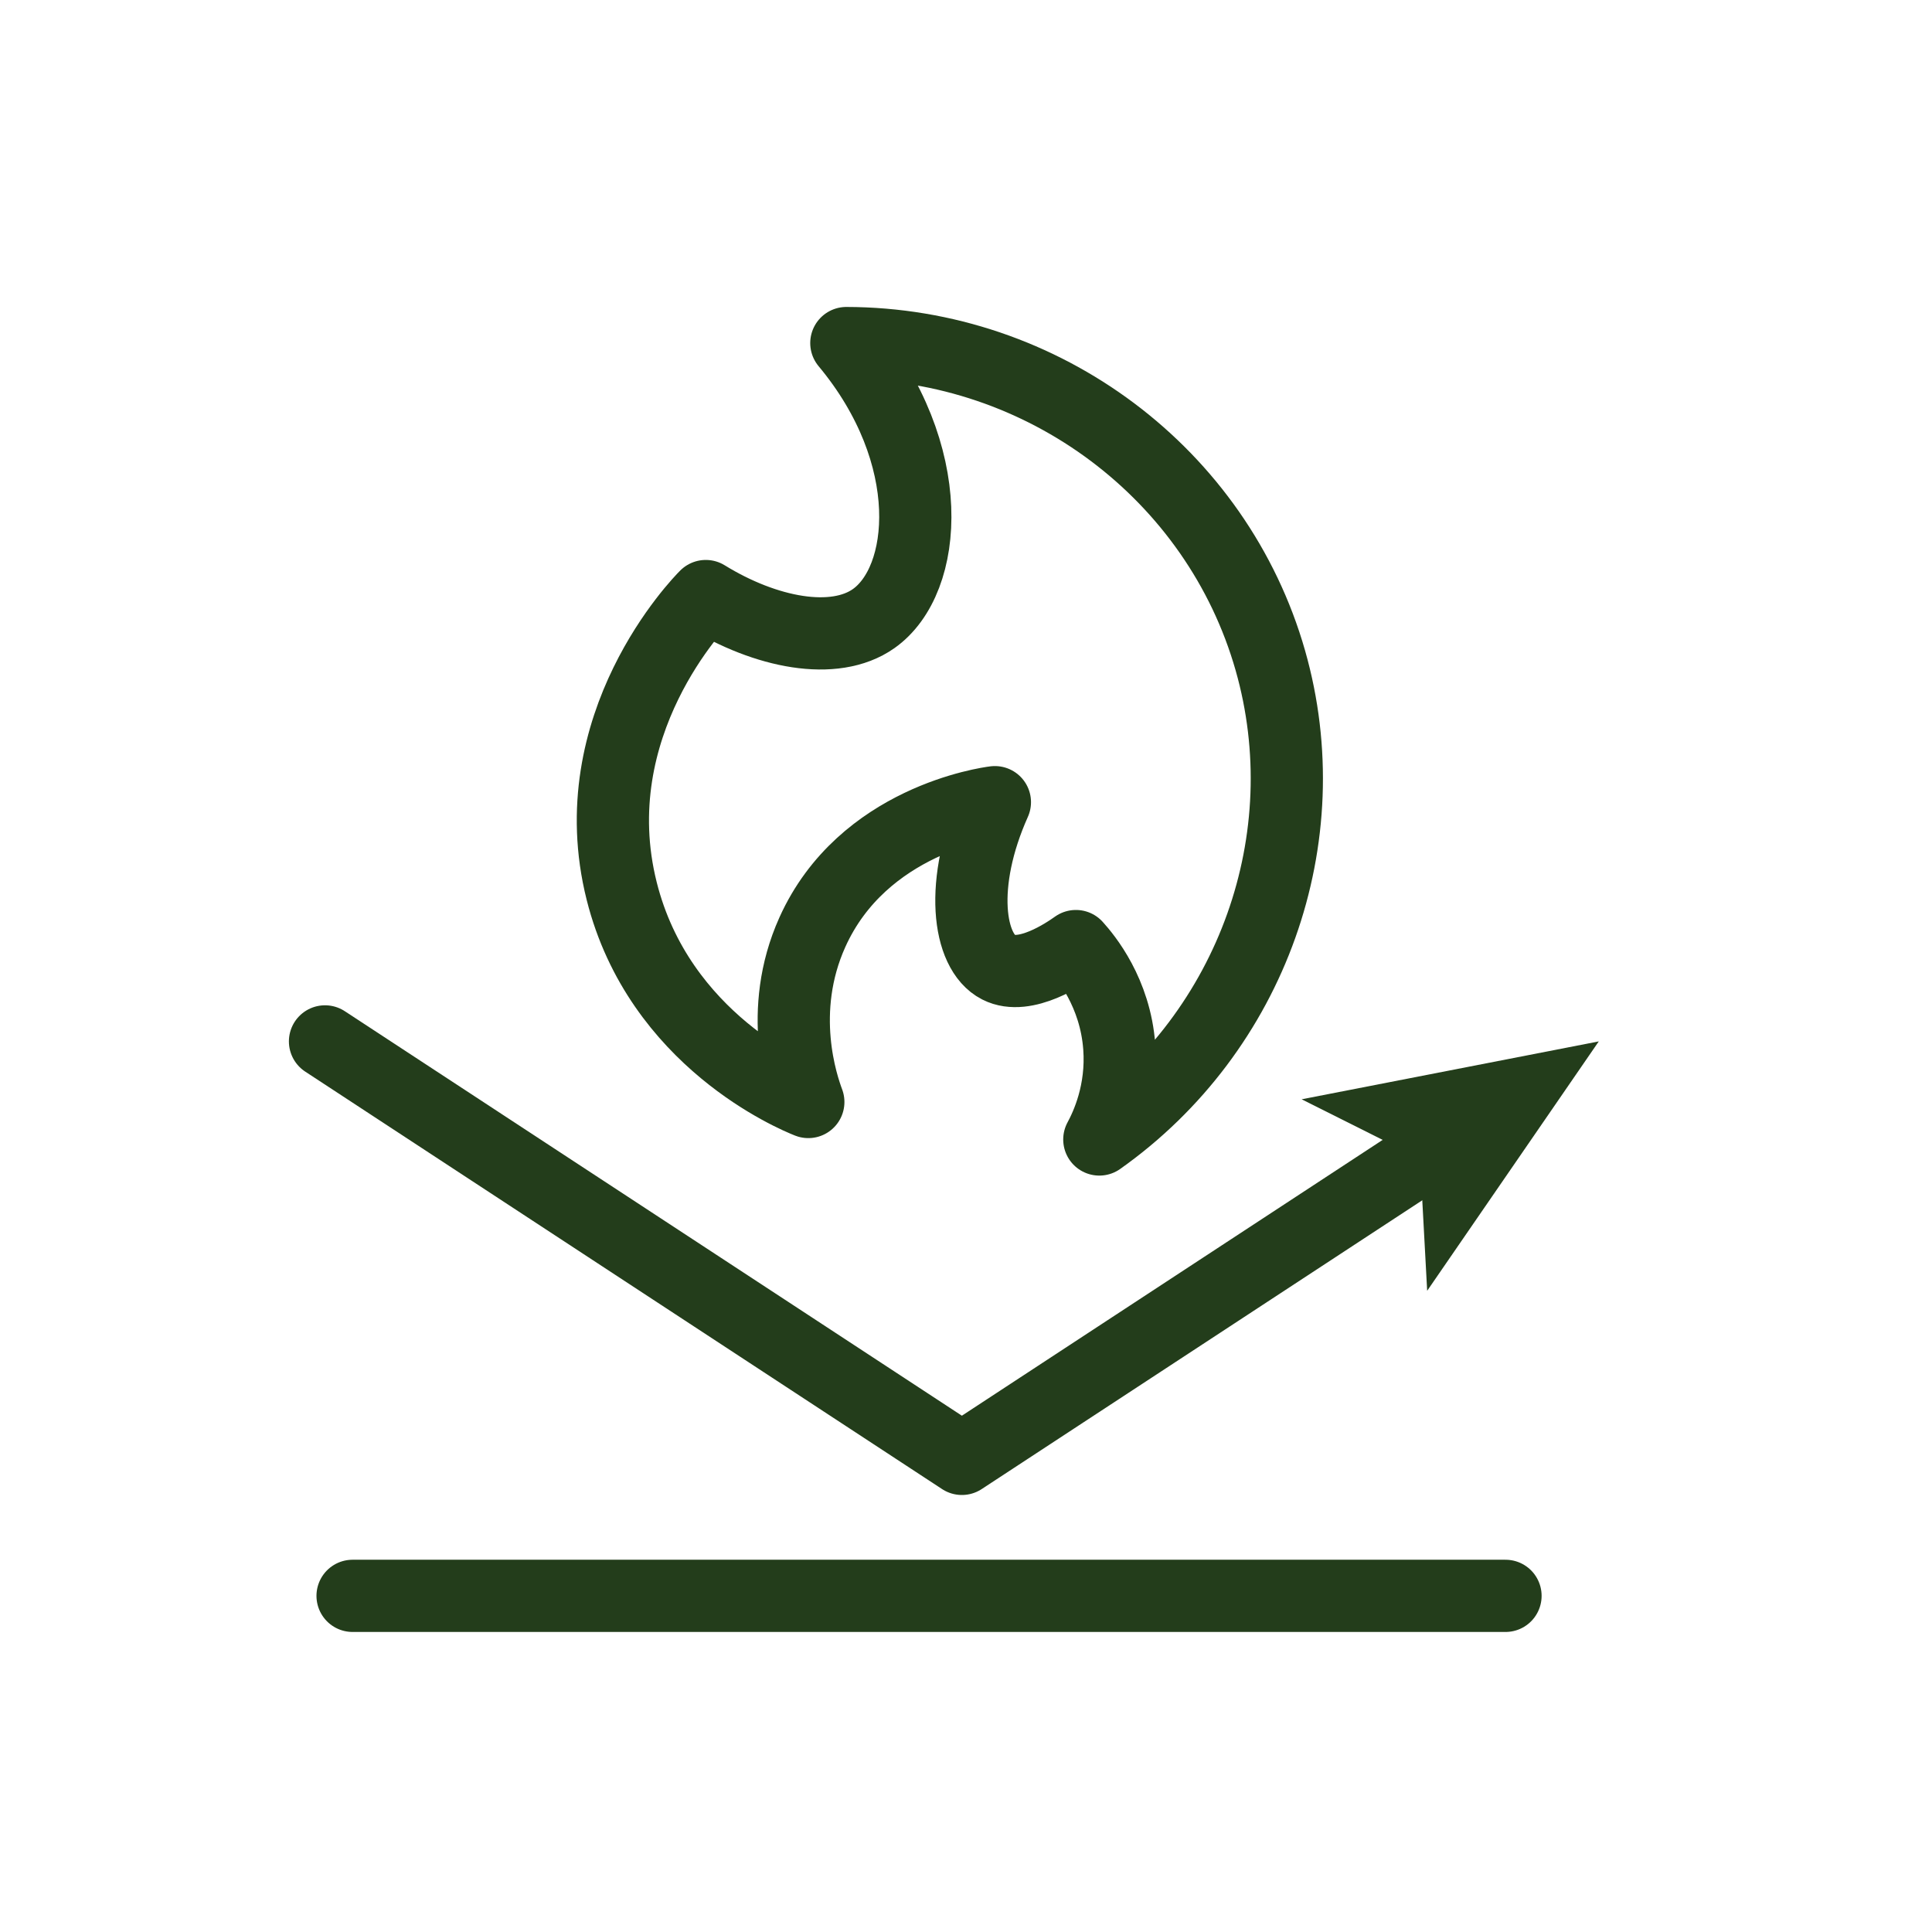
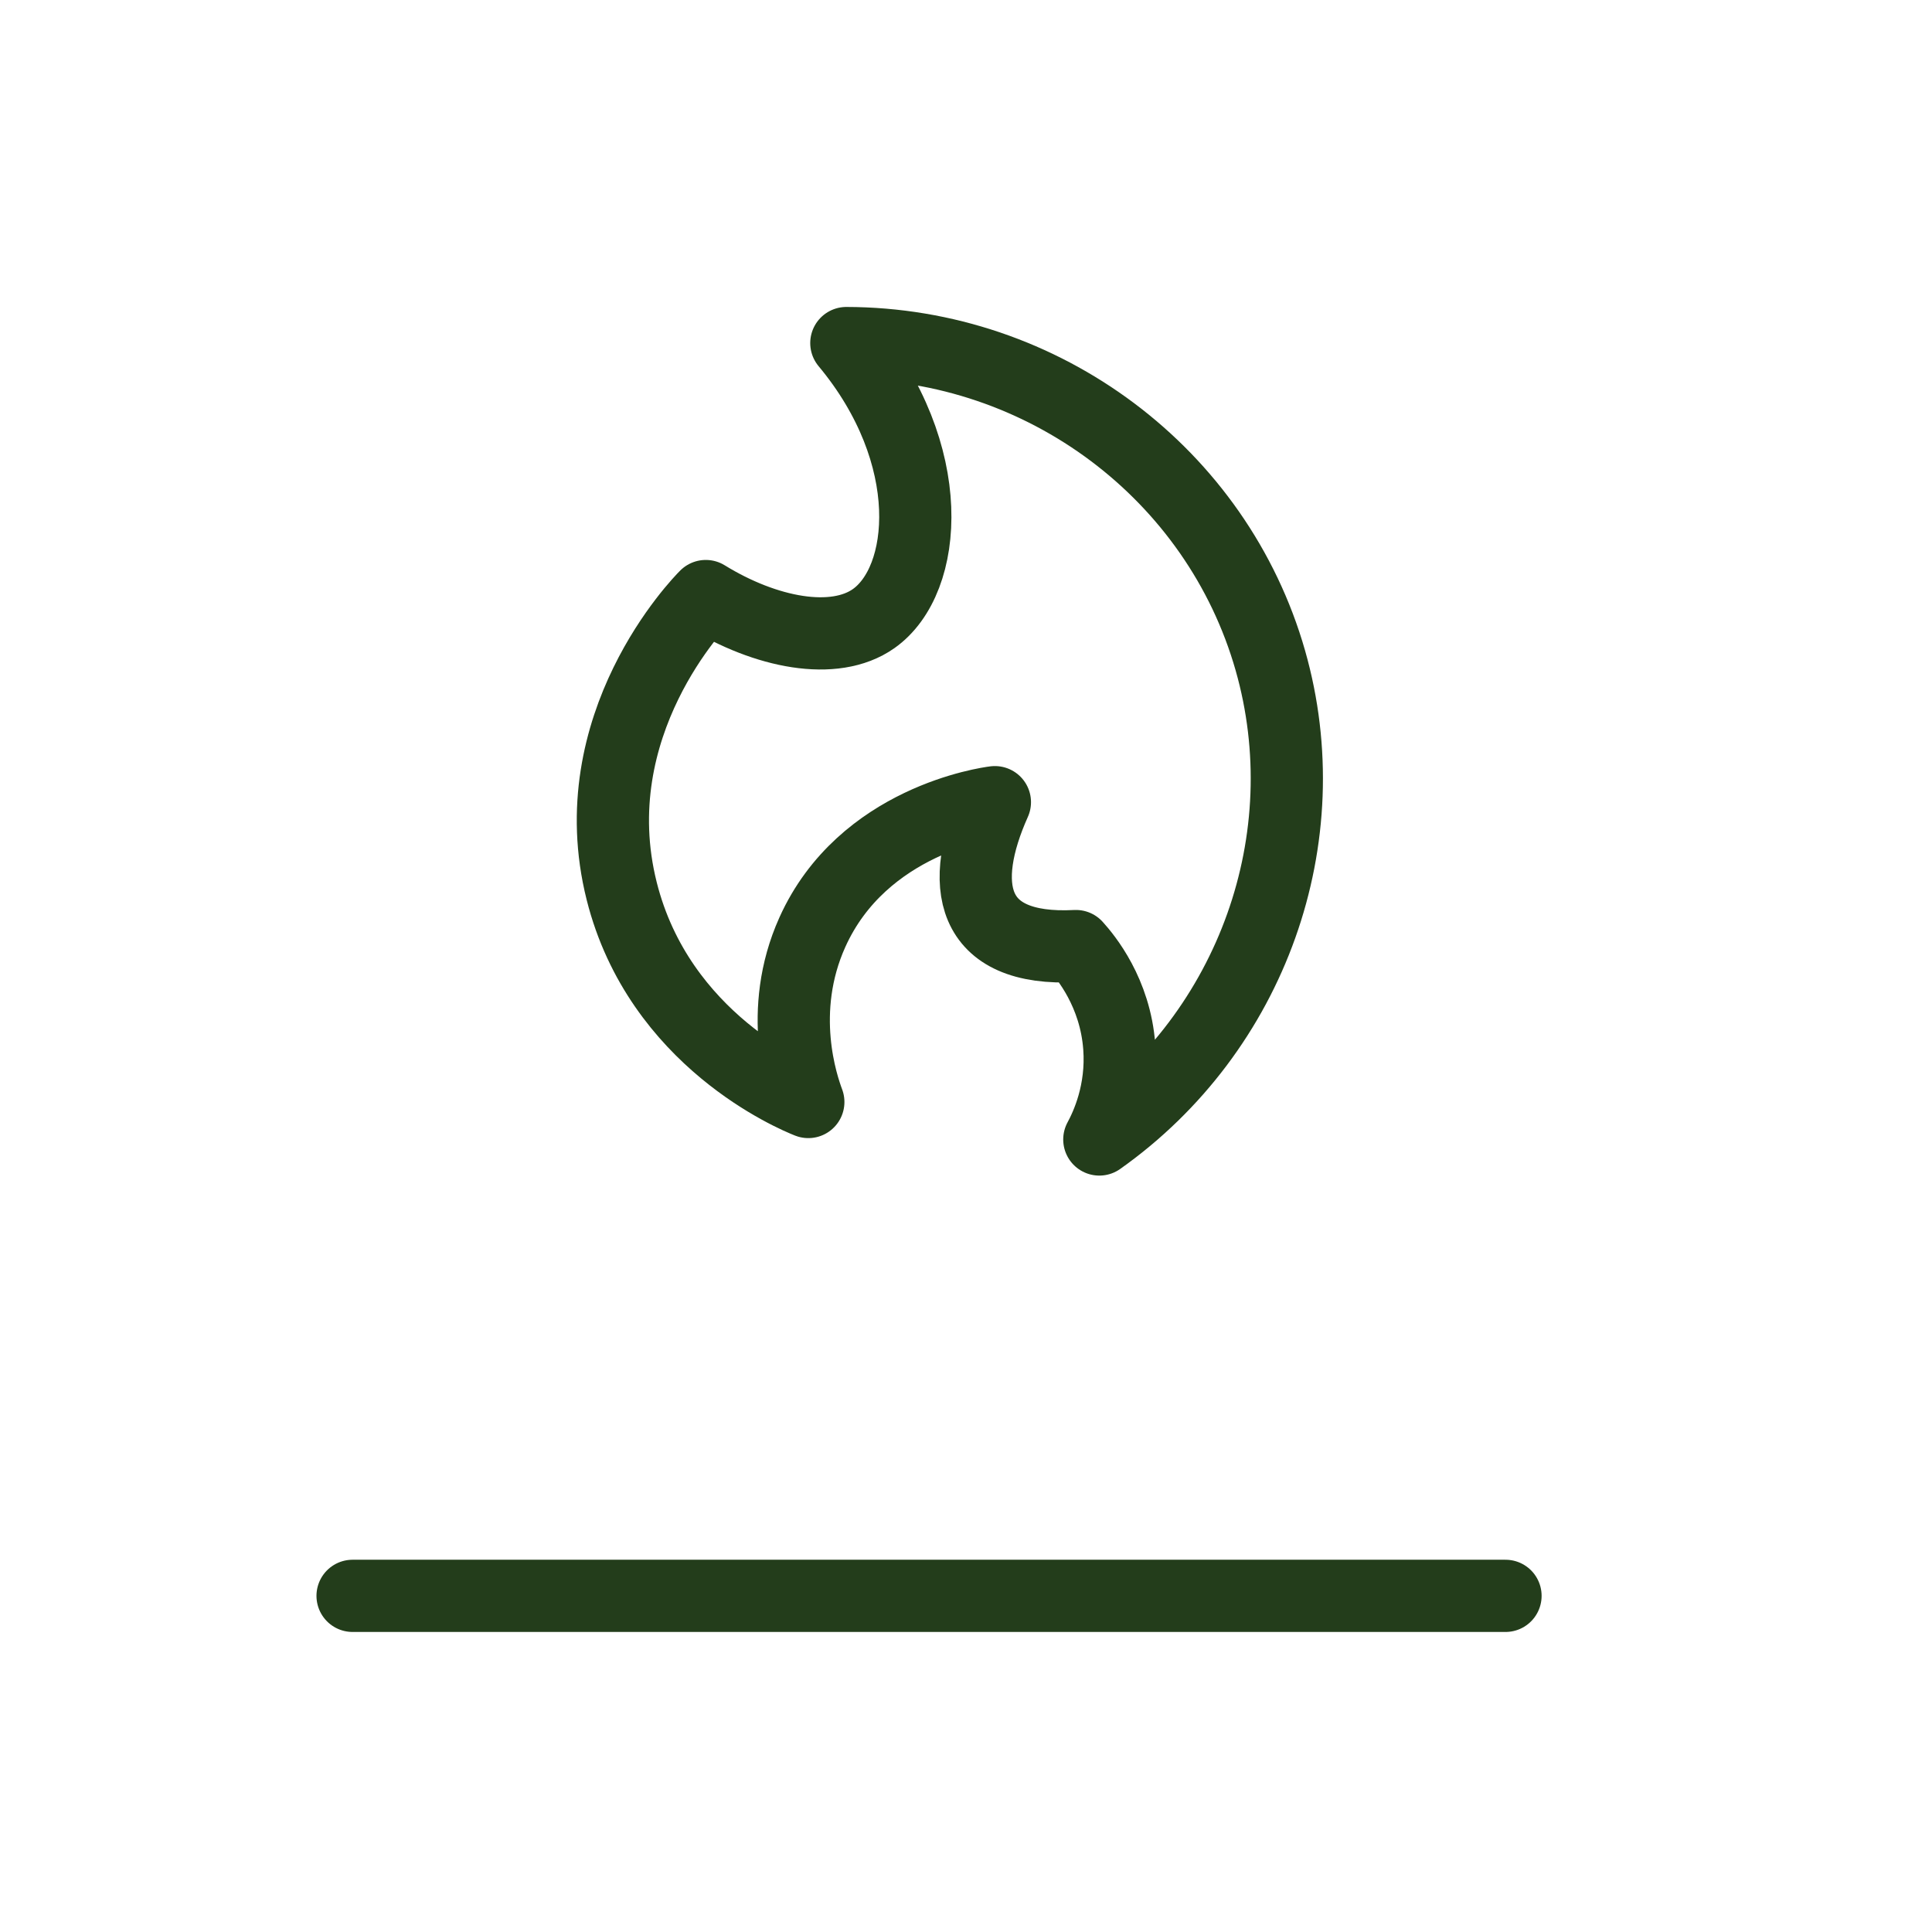
<svg xmlns="http://www.w3.org/2000/svg" width="107" height="107" viewBox="0 0 107 107" fill="none">
-   <path d="M79.333 63.715L53.272 80.797L18 57.676" stroke="#233D1B" stroke-width="4" stroke-linecap="round" stroke-linejoin="round" />
-   <path d="M88.545 57.676L72.088 60.882L78.645 64.166L79.041 71.488L88.545 57.676Z" fill="#233D1B" />
  <path d="M19.527 88.383H83.379" stroke="#233D1B" stroke-width="4" stroke-miterlimit="10" stroke-linecap="round" stroke-linejoin="round" />
-   <path d="M44.767 61.032C44.009 60.732 36.511 57.608 34.433 49.356C32.113 40.139 38.773 33.323 39.089 33.011C42.405 35.055 46.208 35.795 48.384 34.261C51.399 32.139 52.005 25.157 46.873 19C57.797 19.019 67.409 26.256 70.355 36.577C73.16 46.409 69.364 57.104 60.884 63.108C61.295 62.348 62.173 60.473 61.989 57.984C61.768 54.969 60.133 53.001 59.587 52.396C59.009 52.808 56.776 54.324 55.305 53.572C53.62 52.711 53.079 48.94 55.1 44.427C54.703 44.475 47.781 45.433 44.992 51.627C43.012 56.023 44.432 60.133 44.767 61.032Z" stroke="#233D1B" stroke-width="4" stroke-miterlimit="10" stroke-linecap="round" stroke-linejoin="round" />
+   <path d="M44.767 61.032C44.009 60.732 36.511 57.608 34.433 49.356C32.113 40.139 38.773 33.323 39.089 33.011C42.405 35.055 46.208 35.795 48.384 34.261C51.399 32.139 52.005 25.157 46.873 19C57.797 19.019 67.409 26.256 70.355 36.577C73.16 46.409 69.364 57.104 60.884 63.108C61.295 62.348 62.173 60.473 61.989 57.984C61.768 54.969 60.133 53.001 59.587 52.396C53.62 52.711 53.079 48.94 55.1 44.427C54.703 44.475 47.781 45.433 44.992 51.627C43.012 56.023 44.432 60.133 44.767 61.032Z" stroke="#233D1B" stroke-width="4" stroke-miterlimit="10" stroke-linecap="round" stroke-linejoin="round" />
</svg>